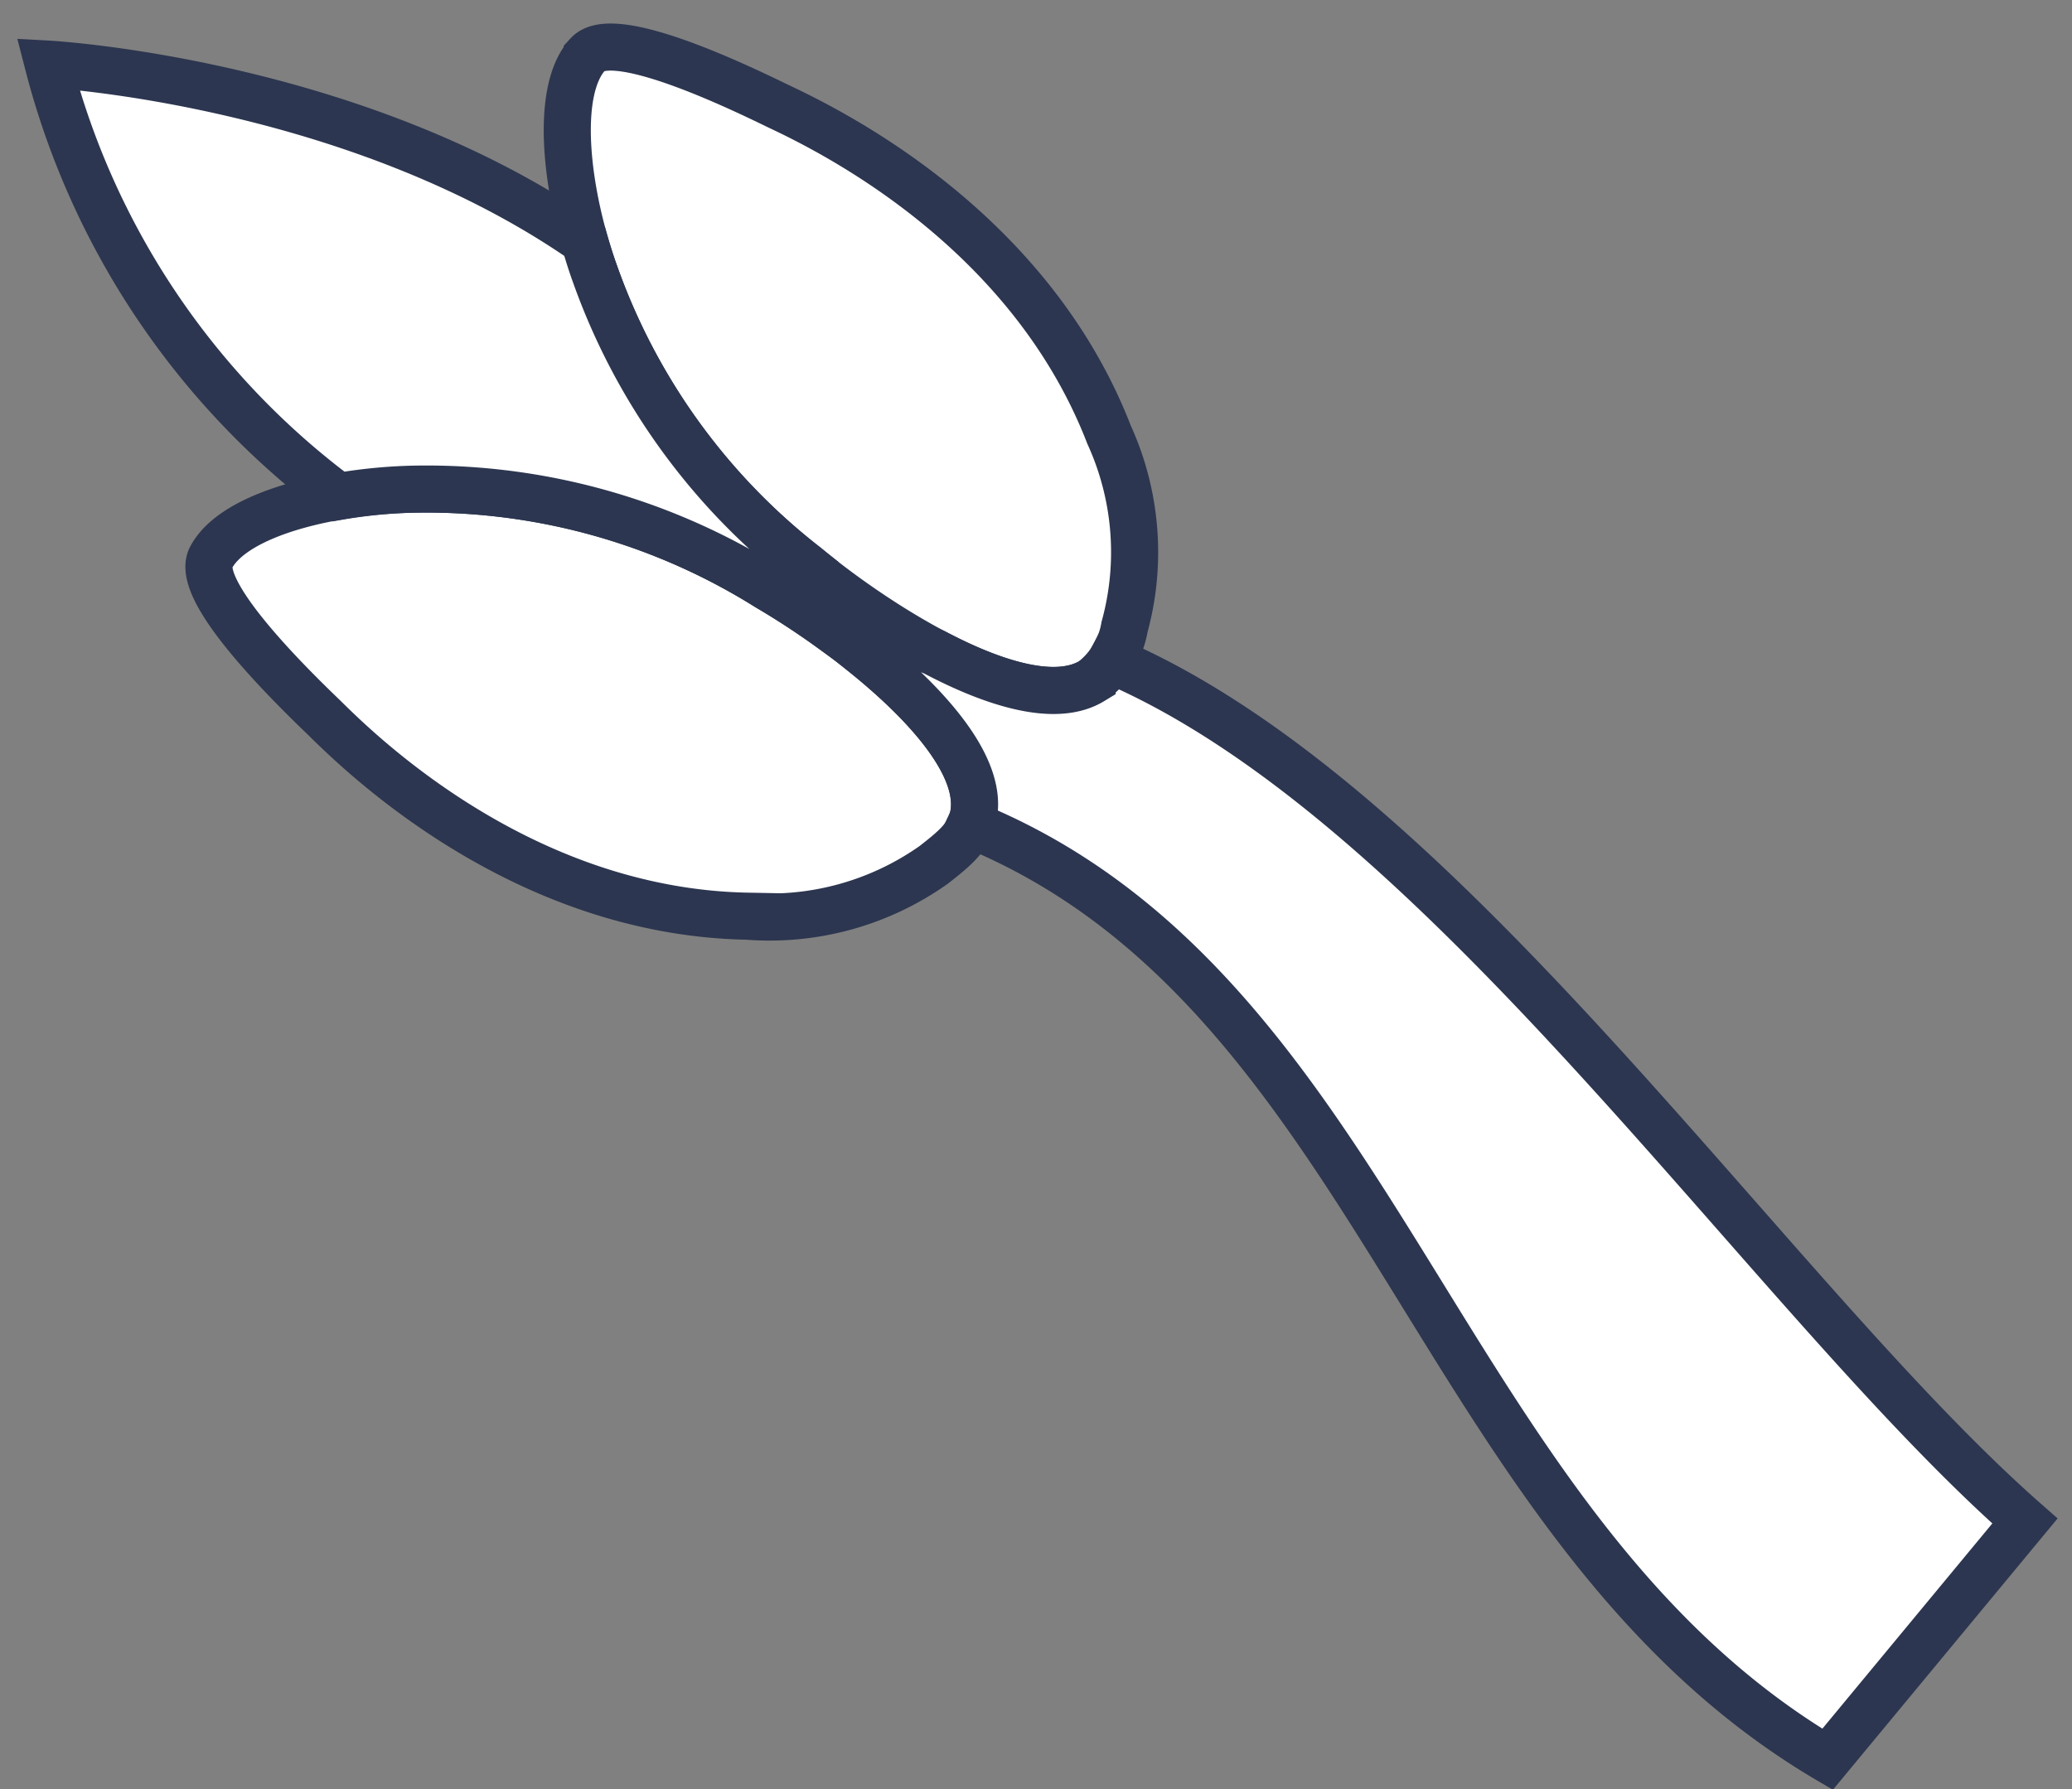
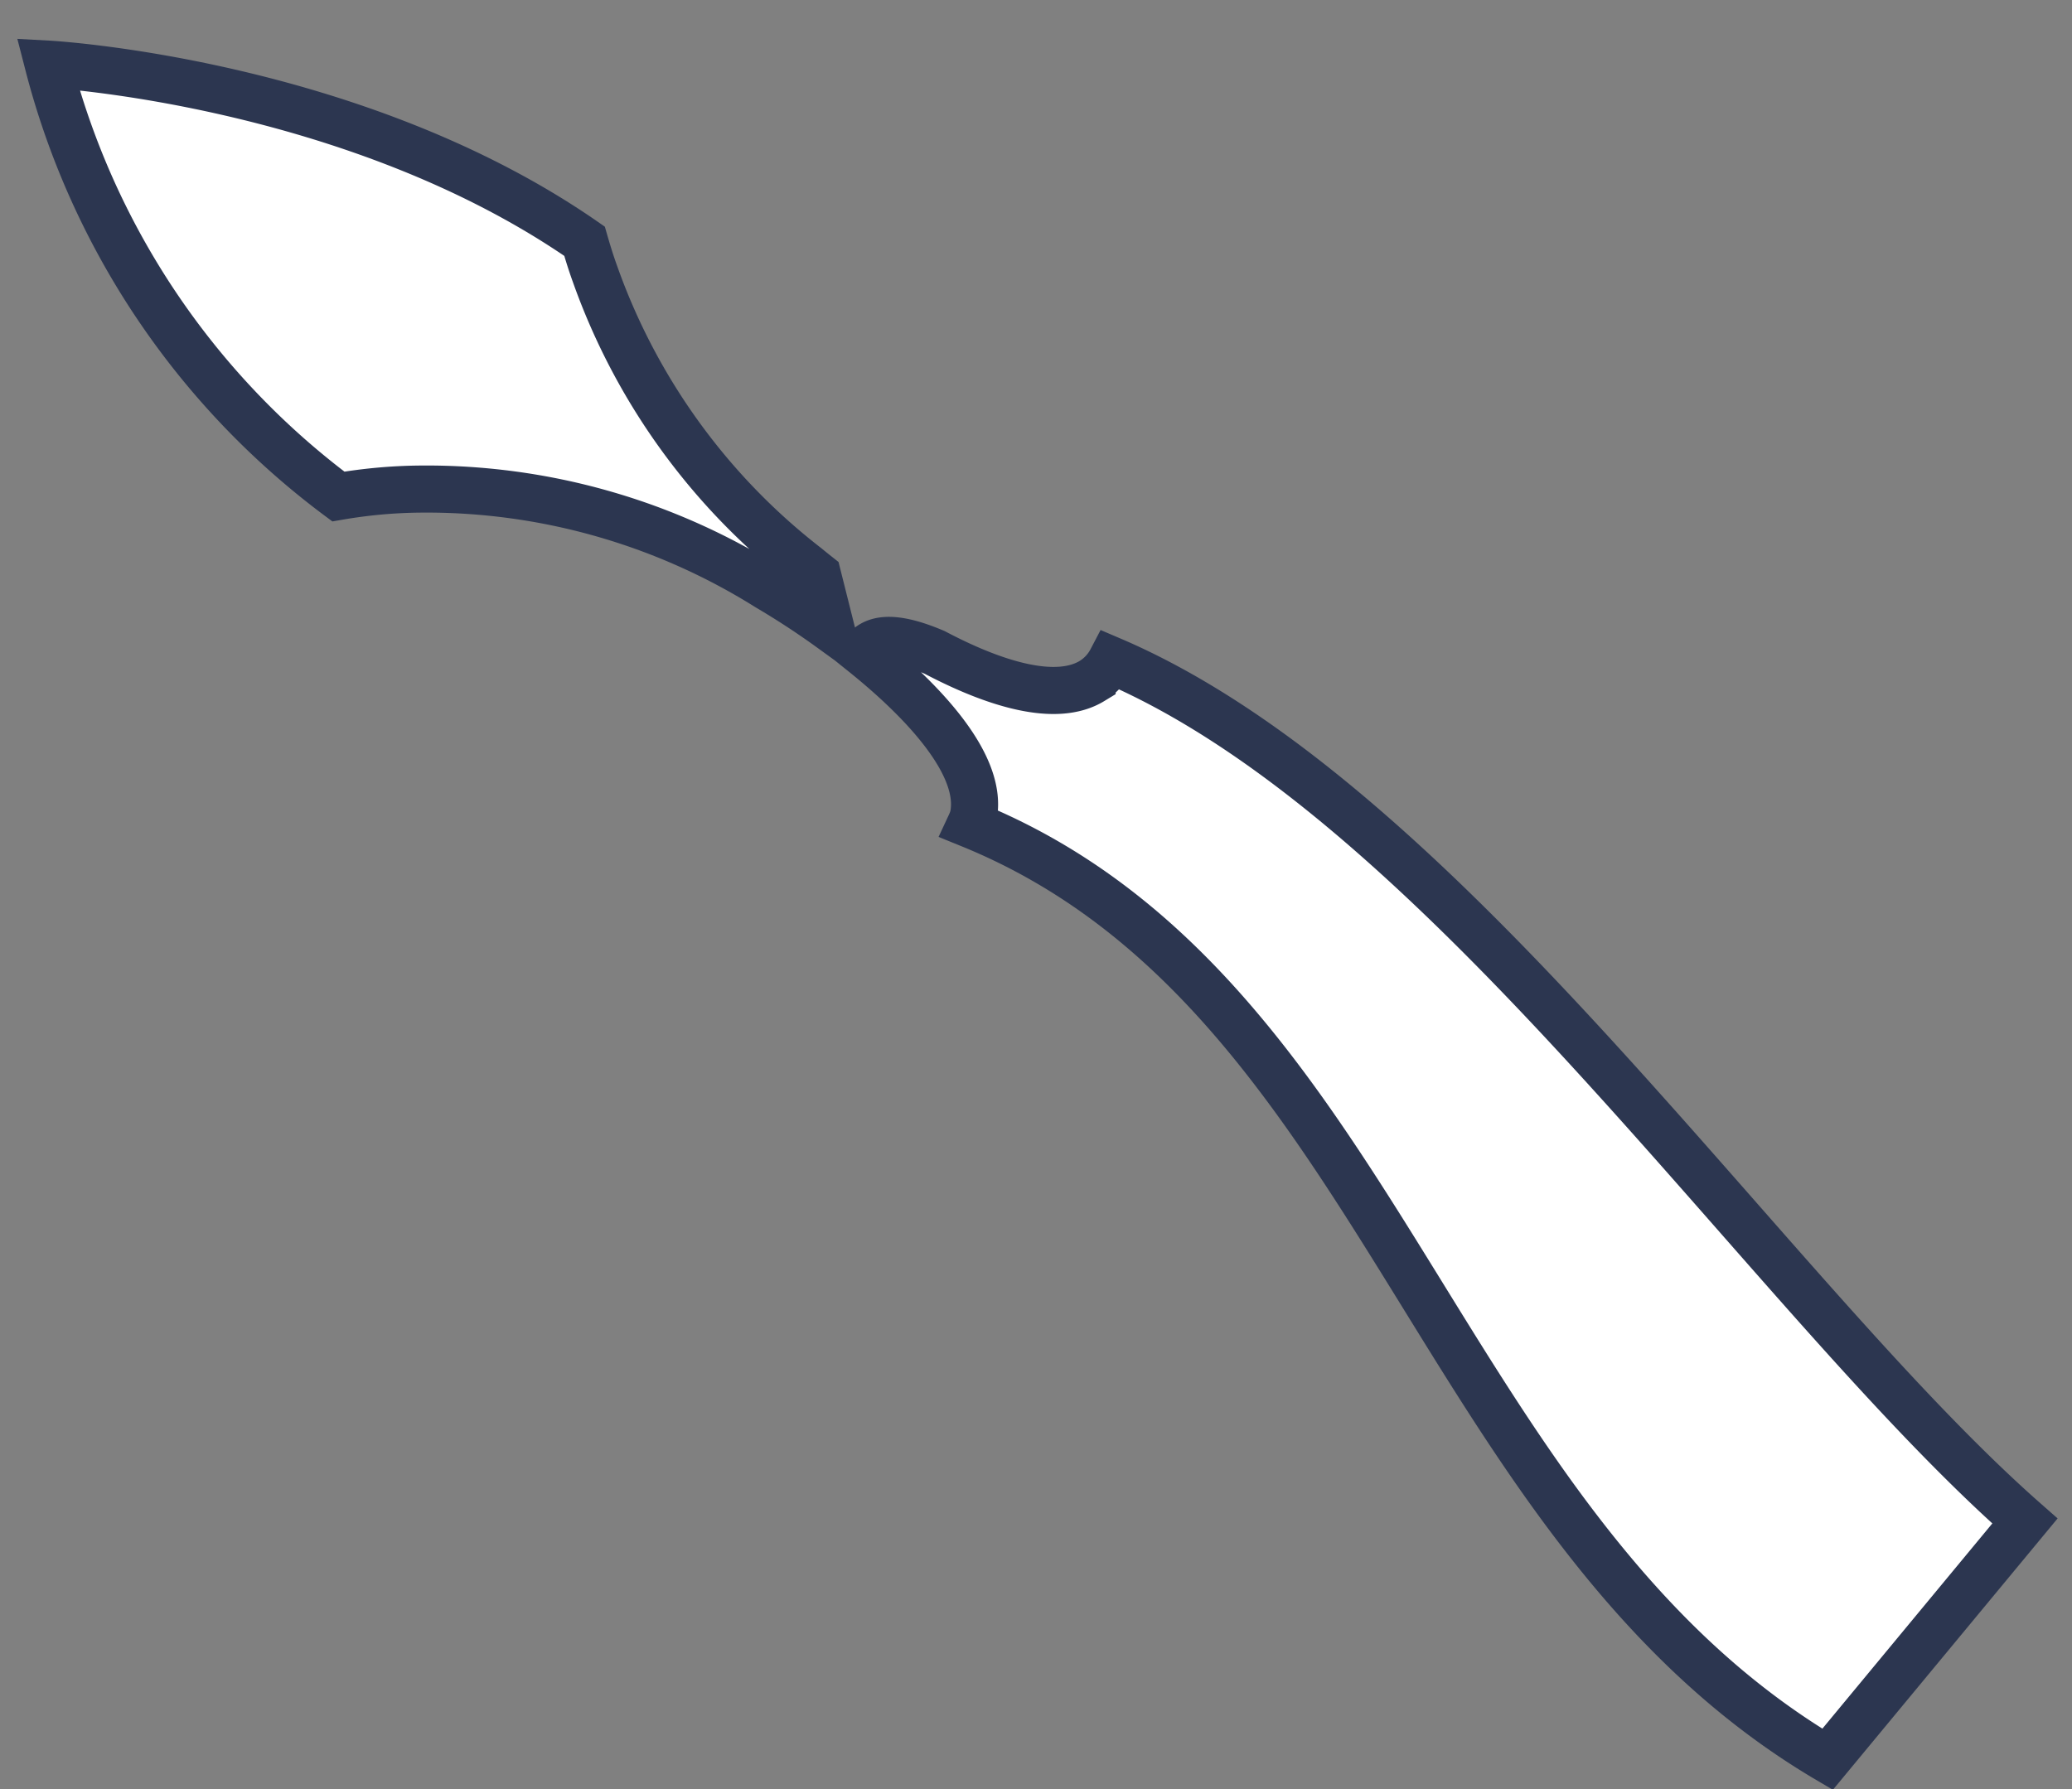
<svg xmlns="http://www.w3.org/2000/svg" width="44" height="38" viewBox="0 0 44 38">
  <rect x="0" y="0" width="44" height="38" fill="#808080" stroke="none" />
  <g fill="#FFF" fill-rule="evenodd" stroke="#2C3650">
-     <path d="M4.48 11.845c-.288.555.906 1.961 2.39 3.385.755.746 4.186 4.139 9.002 4.23a6.036 6.036 0 0 0 3.957-1.091c.434-.341.752-.591.842-1.038.322-1.598-2.648-3.858-4.365-4.858a13.647 13.647 0 0 0-7.378-2.085c-1.794.008-3.952.502-4.448 1.457zM12.484 1.153c.424-.46 2.156.179 4.004 1.083.96.454 5.328 2.51 7.063 6.996a6.01 6.01 0 0 1 .329 4.086 1.838 1.838 0 0 1-.689 1.145c-1.393.85-4.537-1.163-6.066-2.432a13.61 13.61 0 0 1-4.488-6.207c-.608-1.685-.882-3.878-.153-4.67z" />
    <path d="M16.306 12.473a13.648 13.648 0 0 0-7.378-2.085c-.584.005-1.167.058-1.743.158a16.635 16.635 0 0 1-6.162-9.184s6.48.351 11.39 3.762c.069.24.142.475.224.7a13.61 13.61 0 0 0 4.488 6.207c.075.062.156.127.238.192l.283 1.127a16.88 16.88 0 0 0-1.34-.877zM20.671 17.33c.212-1.05-.999-2.383-2.34-3.46.195-.312.621-.395 1.516-.013 1.27.67 2.574 1.075 3.344.606a1.14 1.14 0 0 0 .409-.44c7.116 3.04 13.952 13.486 19.4 18.283l-4.191 5.062c-8.34-4.924-9.488-16.31-18.203-19.857.027-.058.05-.118.065-.18z" />
  </g>
</svg>